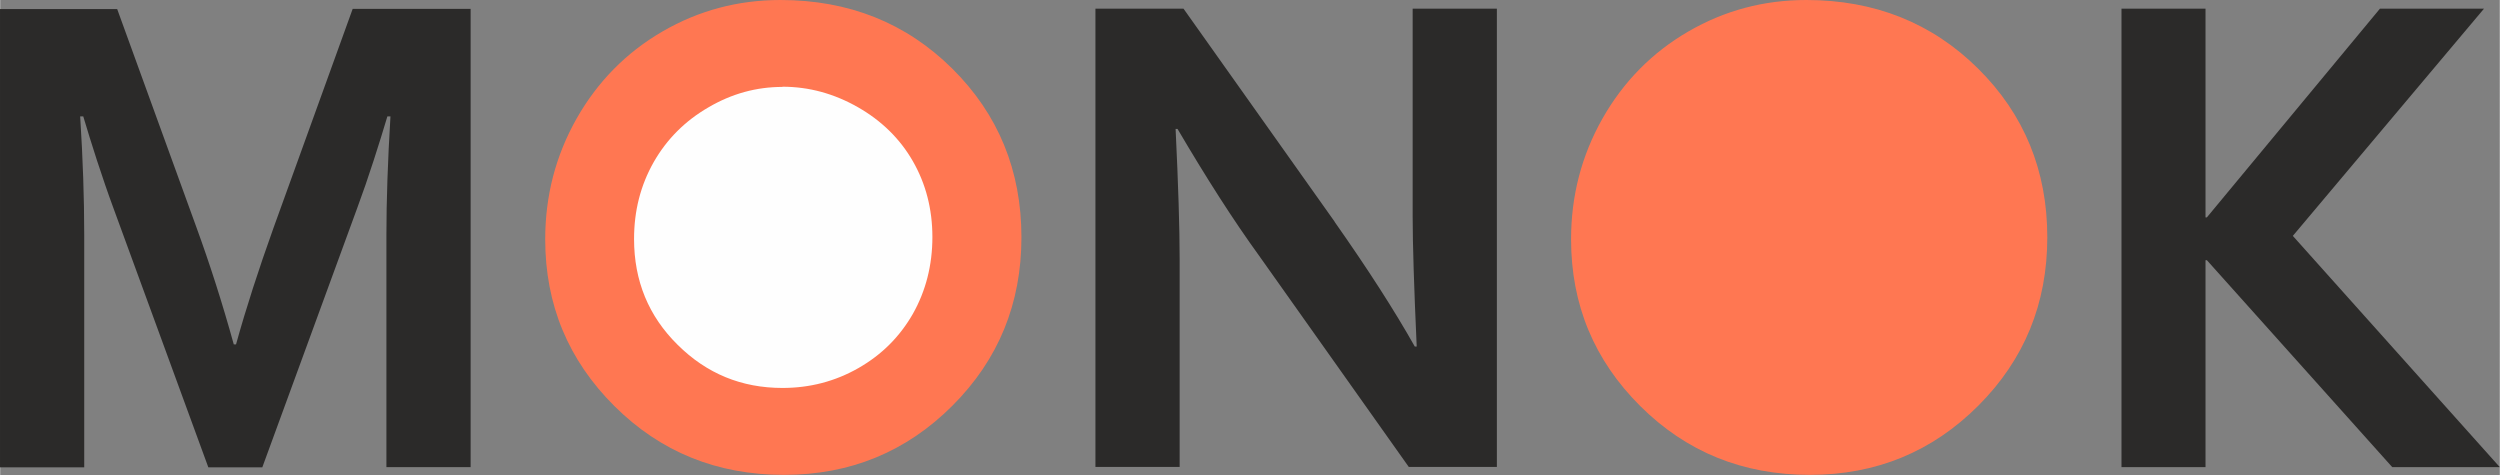
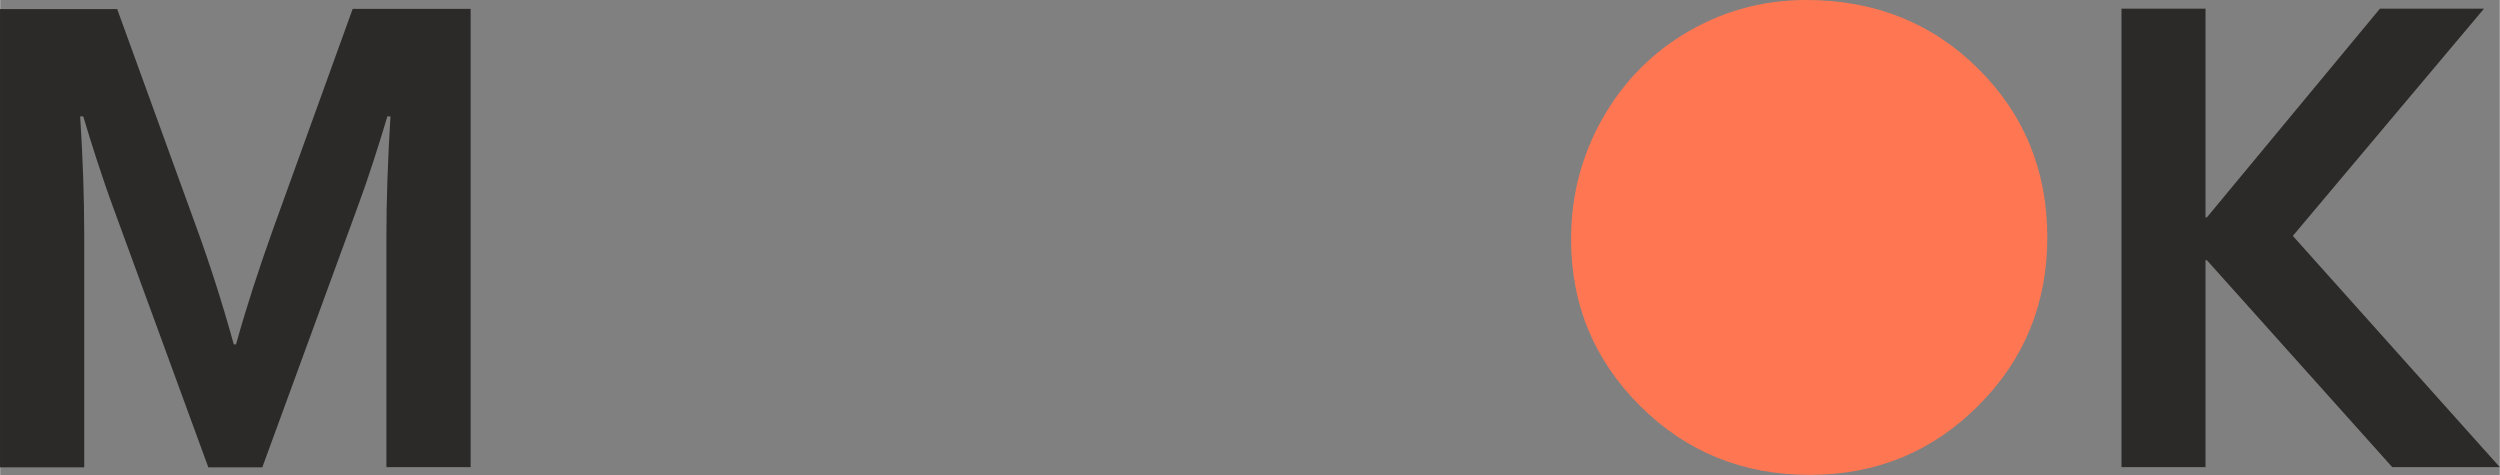
<svg xmlns="http://www.w3.org/2000/svg" xml:space="preserve" width="30.154mm" height="5.73mm" version="1.1" style="shape-rendering:geometricPrecision; text-rendering:geometricPrecision; image-rendering:optimizeQuality; fill-rule:evenodd; clip-rule:evenodd" viewBox="0 0 129.7 24.65">
  <rect x="0" y="0" width="129.7" height="24.65" fill="#808080" stroke="none" />
  <defs>
    <style type="text/css"> .fil1 {fill:#FEFEFE;fill-rule:nonzero} .fil2 {fill:#2B2A29;fill-rule:nonzero} .fil0 {fill:#FF7752;fill-rule:nonzero} </style>
  </defs>
  <g id="Слой_x0020_1">
-     <path class="fil0" d="M40.48 0c3.55,0 6.53,1.19 8.92,3.56 2.39,2.37 3.59,5.29 3.59,8.75 0,3.44 -1.19,6.35 -3.58,8.74 -2.39,2.39 -5.3,3.59 -8.74,3.59 -3.48,0 -6.41,-1.19 -8.8,-3.57 -2.39,-2.38 -3.59,-5.26 -3.59,-8.65 0,-2.26 0.54,-4.34 1.63,-6.27 1.09,-1.92 2.58,-3.43 4.46,-4.52 1.88,-1.09 3.92,-1.63 6.11,-1.63z" />
-     <path class="fil0" d="M93.82 3.64c-1.5,0 -2.92,0.39 -4.27,1.17 -1.34,0.78 -2.39,1.83 -3.15,3.16 -0.75,1.33 -1.13,2.8 -1.13,4.44 0,2.41 0.83,4.44 2.51,6.1 1.67,1.66 3.69,2.49 6.05,2.49 1.58,0 3.04,-0.38 4.38,-1.15 1.34,-0.76 2.39,-1.81 3.14,-3.13 0.75,-1.32 1.13,-2.8 1.13,-4.42 0,-1.61 -0.38,-3.07 -1.13,-4.37 -0.75,-1.3 -1.81,-2.34 -3.17,-3.13 -1.36,-0.78 -2.81,-1.17 -4.34,-1.17z" />
    <path class="fil0" d="M93.71 0c3.55,0 6.53,1.19 8.92,3.56 2.39,2.37 3.59,5.29 3.59,8.75 0,3.44 -1.19,6.35 -3.58,8.74 -2.39,2.39 -5.3,3.59 -8.74,3.59 -3.48,0 -6.41,-1.19 -8.8,-3.57 -2.39,-2.38 -3.59,-5.26 -3.59,-8.65 0,-2.26 0.54,-4.34 1.63,-6.27 1.09,-1.92 2.58,-3.43 4.46,-4.52 1.88,-1.09 3.92,-1.63 6.11,-1.63z" />
-     <path class="fil1" d="M40.59 4.51c-1.35,0 -2.63,0.35 -3.84,1.06 -1.21,0.7 -2.16,1.65 -2.84,2.84 -0.68,1.2 -1.02,2.52 -1.02,3.99 0,2.17 0.75,4 2.26,5.49 1.51,1.5 3.32,2.24 5.44,2.24 1.42,0 2.73,-0.34 3.94,-1.03 1.21,-0.69 2.15,-1.63 2.83,-2.82 0.67,-1.19 1.01,-2.52 1.01,-3.98 0,-1.45 -0.34,-2.76 -1.01,-3.93 -0.67,-1.17 -1.63,-2.11 -2.86,-2.81 -1.23,-0.7 -2.53,-1.06 -3.91,-1.06z" />
    <polygon class="fil2" points="110.07,24.24 110.07,0.45 114.43,0.45 114.43,11.28 114.5,11.28 123.48,0.45 128.88,0.45 118.96,12.24 129.7,24.24 124.12,24.24 114.5,13.5 114.43,13.5 114.43,24.24 " />
-     <path class="fil2" d="M69.24 11.51c1.71,2.43 3.1,4.59 4.16,6.47l0.1 0c-0.14,-3.09 -0.21,-5.34 -0.21,-6.76l0 -10.77 4.37 0 0 23.78 -4.57 0 -7.76 -10.95c-1.37,-1.89 -2.77,-4.09 -4.24,-6.59l-0.1 0c0.14,2.91 0.21,5.17 0.21,6.77l0 10.77 -4.37 0 0 -23.78 4.57 0 7.84 11.05z" />
    <path class="fil2" d="M12.24 17.86c0.52,-1.88 1.17,-3.88 1.94,-6.03l4.11 -11.37 6.12 0 0 23.78 -4.37 0 0 -12.05c0,-1.77 0.07,-3.82 0.21,-6.15l-0.16 0c-0.2,0.68 -0.44,1.44 -0.71,2.28 -0.27,0.84 -0.56,1.68 -0.86,2.49l-4.92 13.44 -2.8 0 -4.92 -13.44c-0.3,-0.81 -0.58,-1.64 -0.86,-2.49 -0.27,-0.84 -0.51,-1.6 -0.71,-2.28l-0.16 0c0.14,2.2 0.21,4.24 0.21,6.14l0 12.07 -4.37 0 0 -23.78 6.08 0 4.11 11.32c0.69,1.89 1.34,3.91 1.94,6.08l0.11 0z" />
  </g>
</svg>